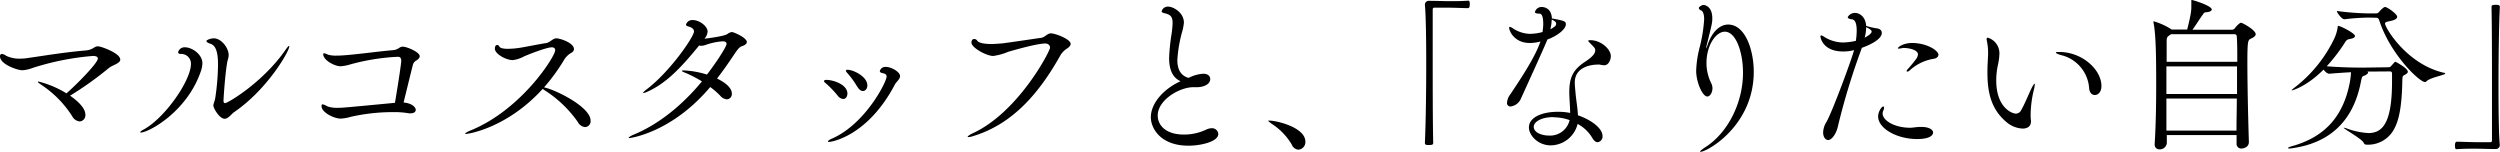
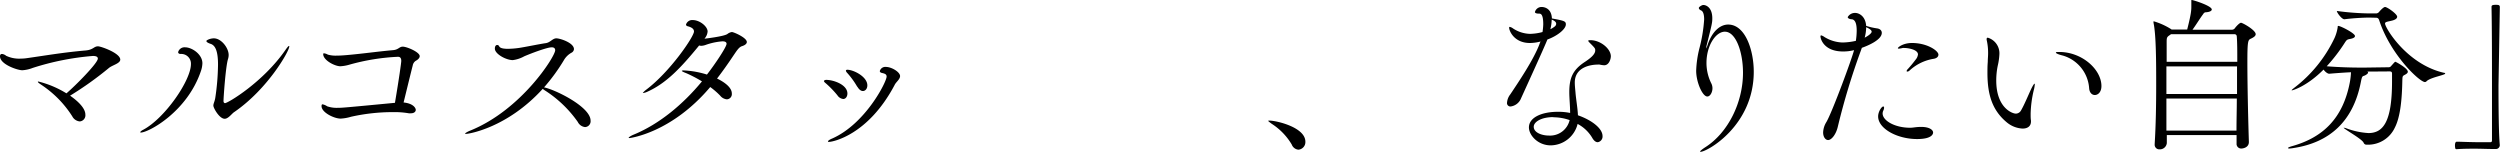
<svg xmlns="http://www.w3.org/2000/svg" viewBox="0 0 601.78 36.55">
  <g id="peple_catch">
    <path fill="currentColor" d="M25.07,29.36A1.48,1.48,0,0,1,23.71,31a2.28,2.28,0,0,1-1.8-1.24,25.42,25.42,0,0,0-7.36-7.52c-.6-.4-.91-.64-.91-.76s.07-.08.15-.08a23.56,23.56,0,0,1,6.72,2.84c2.12-1.8,7.56-7.28,7.56-8.36,0-.44-.4-.64-1.2-.64a64,64,0,0,0-14.48,2.88,8.18,8.18,0,0,1-2.51.56c-1.12,0-5.36-1.4-5.36-3.36,0-.4.2-.56.48-.56a1.87,1.87,0,0,1,1,.44,7.3,7.3,0,0,0,3.52.68,10.76,10.76,0,0,0,1.24-.08c5.11-.72,8.87-1.4,14.35-1.88,1.88-.16,2-1,3-1,.72,0,5.36,1.64,5.36,3.2,0,.92-1.88,1.32-2.72,2a81.12,81.12,0,0,1-9.36,6.68C22.31,25.44,25.07,27.44,25.07,29.36Z" transform="translate(-4.52 -1.77)" />
    <path fill="currentColor" d="M38.28,33.6c0-.12.24-.36.72-.6,5.2-2.76,11.48-11.88,11.48-15.8A2.33,2.33,0,0,0,48,14.76c-.4,0-.6-.2-.6-.44a1.58,1.58,0,0,1,1.68-1.16c1.64,0,4.16,1.68,4.16,3.84a6.28,6.28,0,0,1-.36,1.88c-3.32,9.84-12.64,14.8-14.48,14.8C38.32,33.68,38.28,33.64,38.28,33.6ZM58.6,30.36c-1.28,0-2.72-2.6-2.72-3.16s.32-.92.48-2A57.26,57.26,0,0,0,57,17.32c0-3.24-.64-4.64-1.8-5-.72-.24-1-.48-1-.68S55.12,11,56,11c1.8,0,3.56,2.32,3.56,4a3.3,3.3,0,0,1-.16,1c-.56,1.76-1.08,9.28-1.08,10.08,0,.52.36.52.36.52.68,0,9.12-5,14.52-12.76.47-.68.75-1,.87-1s.08,0,.08.12C74.19,14,69,23.2,60.88,28.76,60.32,29.12,59.48,30.36,58.6,30.36Z" transform="translate(-4.52 -1.77)" />
    <path fill="currentColor" d="M104.6,28.2c0,.48-.44.84-1.16.84a2.46,2.46,0,0,1-.52,0,20.06,20.06,0,0,0-3.83-.28A45.87,45.87,0,0,0,89,29.88a10.49,10.49,0,0,1-2.48.44c-1.6,0-4.6-1.48-4.6-3,0-.32.08-.44.24-.44a3.1,3.1,0,0,1,1.12.48,7,7,0,0,0,2.64.36c.92,0,1.12,0,13.67-1.2,1-5.92,1.52-9.68,1.52-10.08,0-.76-.32-1-.8-1a51.59,51.59,0,0,0-11.63,1.88,9.49,9.49,0,0,1-2.24.4c-1.32,0-4.12-1.44-4.12-2.92,0-.16.08-.2.2-.2a2.49,2.49,0,0,1,.92.32,6.86,6.86,0,0,0,2.08.24c.92,0,1.88-.08,2.36-.12,4.12-.36,7.28-.84,11.27-1.2,1.32-.12,1.48-.84,2.32-.84,1,0,4.08,1.32,4.08,2.28,0,.44-.4.84-1,1.16a1.7,1.7,0,0,0-.68,1.08c-.64,2.52-1.6,6.48-2.2,8.92C104.08,26.68,104.6,27.84,104.6,28.2Z" transform="translate(-4.52 -1.77)" />
    <path fill="currentColor" d="M116.72,34c-.16,0-.24,0-.24-.08s.44-.4,1.24-.72c12.36-5,20.44-17.88,20.44-19.32,0-.4-.2-.72-.84-.72-1.08,0-4.72,1.36-6.6,2.16a7.77,7.77,0,0,1-2.76.92c-1.64,0-4.32-1.48-4.32-2.76,0-.64.28-.88.56-.88a.52.52,0,0,1,.48.32c.2.44,1,.6,2.08.6a20,20,0,0,0,2.6-.2c1.2-.16,5.28-1,6.52-1.16C137,12,137.52,11,138.44,11s4.24,1.08,4.24,2.6a1.06,1.06,0,0,1-.56.84,4.78,4.78,0,0,0-1.88,1.84,44.81,44.81,0,0,1-4.76,6.52c2.64.52,11.2,4.68,11.2,8a1.4,1.4,0,0,1-1.32,1.56,2.22,2.22,0,0,1-1.76-1.24,28.27,28.27,0,0,0-7.76-7.48,6.25,6.25,0,0,1-.68-.48C126.6,32.56,117.32,34,116.72,34Z" transform="translate(-4.52 -1.77)" />
    <path fill="currentColor" d="M156.09,35c-.16,0-.24,0-.24-.08s.44-.44,1.24-.76c6.2-2.56,11.88-7.32,16.4-12.8a31.7,31.7,0,0,0-3.84-2c-.64-.24-1-.44-1-.52s.16-.12.48-.12a21.83,21.83,0,0,1,5.56,1c1.88-2.4,4.72-6.64,4.72-7.4,0-.4-.32-.6-1-.6a15.53,15.53,0,0,0-4.08.88,3.66,3.66,0,0,1-1,.2,2.34,2.34,0,0,1-.52-.08c-4.48,5.48-7.92,9.08-12.44,11.12a3.59,3.59,0,0,1-1,.32c-.08,0-.12,0-.12,0s.24-.36.72-.72c5.88-4.4,11.6-12.88,11.6-14.08,0-.64-.56-1-1.4-1.24-.36-.07-.52-.24-.52-.44a1.56,1.56,0,0,1,1.64-1.08c1.64,0,3.56,1.52,3.56,2.76a2.89,2.89,0,0,1-.76,1.72c.08,0,4.64-.52,5.52-1.12a2.24,2.24,0,0,1,1.08-.48c.44,0,3.6,1.36,3.6,2.4,0,.4-.4.76-1.16,1S181.85,14,181,15.24c-1.28,1.92-2.56,3.72-3.88,5.44,1.44.68,3.56,2,3.56,3.6a1.26,1.26,0,0,1-1.2,1.4,2.33,2.33,0,0,1-1.6-.88,18,18,0,0,0-2.4-2.08C166.13,33.8,156.13,35,156.09,35Z" transform="translate(-4.52 -1.77)" />
    <path fill="currentColor" d="M206.1,24.72a23.1,23.1,0,0,0-2.92-3c-.2-.16-.32-.32-.32-.44s.2-.28.56-.28c1.76,0,5.08,1.16,5.08,3.28,0,.76-.44,1.32-1,1.32A1.93,1.93,0,0,1,206.1,24.72Zm-2,11.2c-.2,0-.28,0-.28-.12s.32-.4,1-.68c8-3.52,13.12-13.64,13.12-14.92,0-.48-.32-.68-1-.84-.48-.08-.64-.28-.64-.48a1.37,1.37,0,0,1,1.48-1c1.36,0,3.4,1.24,3.4,2.2,0,.8-1,1.44-1.32,2.16C213.42,34.4,204.86,35.92,204.14,35.92Zm6.76-13.28a19.54,19.54,0,0,0-2.48-3.4,1,1,0,0,1-.24-.44q0-.24.36-.24c1.44,0,4.8,1.64,4.8,3.76,0,.8-.48,1.36-1.08,1.36C211.82,23.68,211.34,23.4,210.9,22.64Z" transform="translate(-4.52 -1.77)" />
-     <path fill="currentColor" d="M238.68,34.56a3.66,3.66,0,0,1-1,.2c-.16,0-.24,0-.24-.08s.4-.44,1.08-.76c11.08-5,18.76-19.84,18.76-20.68,0-.56-.44-1-1.16-1-1.92,0-7.28,1.52-8.92,2a13.85,13.85,0,0,1-3.6,1c-1.64,0-5.24-2-5.24-3.2,0-.64.32-.88.68-.88a.89.89,0,0,1,.72.4c.36.56,1.72.8,3.4.8.88,0,1.8-.08,2.72-.16,1.64-.2,7.52-1.08,9.24-1.32,1-.16,1.48-1.08,2.36-1.08,1.08,0,4.76,1.4,4.76,2.52,0,.36-.28.72-.84,1.12a4.75,4.75,0,0,0-1.76,1.88C254.4,24.6,248,31.76,238.68,34.56Z" transform="translate(-4.52 -1.77)" />
-     <path fill="currentColor" d="M285.94,15.68a48,48,0,0,1,.6-5.8,23.24,23.24,0,0,0,.24-2.56c0-1.52-.48-2.07-2.08-2.4-.36-.08-.56-.23-.56-.43a1.54,1.54,0,0,1,1.64-1.12c1.08,0,3.72,1.35,3.72,3.88A12.58,12.58,0,0,1,289,9.68a33.12,33.12,0,0,0-1.08,6.52c0,2,.64,3.76,2.72,4.32a8.81,8.81,0,0,1,3.48-1c1.6,0,1.72,1,1.72,1.24,0,1.52-2,2-3.16,2-.16,0-.36,0-.52,0h-.4c-3.32,0-8.56,3.08-8.56,6.8,0,2.48,2.08,4.6,6.28,4.6a12.34,12.34,0,0,0,5.4-1.2,3.16,3.16,0,0,1,1.24-.32A1.51,1.51,0,0,1,297.78,34c0,1.92-4.32,2.84-7.16,2.84-6.88,0-9.08-4.32-9.08-6.84,0-3.32,3-6.8,7.16-8.68C286.54,20.36,285.94,18.12,285.94,15.68Z" transform="translate(-4.52 -1.77)" />
    <path fill="currentColor" d="M315.46,36.56a15,15,0,0,0-4.84-5c-.4-.32-.8-.56-.8-.68s.08-.08.28-.08c1.64,0,8.64,1.6,8.64,5.08a1.83,1.83,0,0,1-1.68,1.92A1.9,1.9,0,0,1,315.46,36.56Z" transform="translate(-4.52 -1.77)" />
-     <path fill="currentColor" d="M347.83,17.24c0-6.12-.08-11.75-.32-14.31V2.85a.94.94,0,0,1,1-.88c2,0,3.48.08,4.92.08s2.8,0,4.48-.12c.08,0,.28,0,.32.2a1.67,1.67,0,0,1,.08.68c0,.2,0,.92-.44.92-1,0-3.36-.12-5.52-.12-.88,0-1.76,0-2.52,0-.36,0-.44.16-.44.52,0,2.12,0,6.39,0,11.31,0,7,0,15.24.12,20.64,0,.36,0,.6-1,.6-.64,0-1,0-1-.56C347.71,31.8,347.83,24.2,347.83,17.24Z" transform="translate(-4.52 -1.77)" />
    <path fill="currentColor" d="M370.67,25.4a3.14,3.14,0,0,1-2.51,2,.81.81,0,0,1-.88-.92,3.65,3.65,0,0,1,.79-2c2-3,5.64-8.36,7.08-12.24,0-.16.16-.32.2-.48a10.25,10.25,0,0,1-2.56.36c-3.8,0-5-2.92-5-3.68,0-.16.07-.2.15-.2a2,2,0,0,1,.76.36,7.75,7.75,0,0,0,4.12,1.32,12.2,12.2,0,0,0,3-.44A15.18,15.18,0,0,0,376,7.64c0-2.55-.64-2.59-1-2.59-.64,0-1-.13-1-.4a1.65,1.65,0,0,1,1.6-1.2c.2,0,2.36,0,2.48,2.76,3,.55,3.36.67,3.36,1.43,0,1.12-2,2.76-4.44,3.64C376.55,12.36,376.07,13.56,370.67,25.4Zm7.12,11.36c-3.08,0-5.24-2.44-5.24-4.32,0-2.36,3-3.76,7-3.76a14.17,14.17,0,0,1,2.92.28c0-1.68-.2-3.52-.2-5,0-3.44.84-5.4,3.8-7.32,1.32-.88,2.44-1.8,2.44-2.72,0-.44,0-.52-1.12-1.64-.32-.32-.56-.56-.56-.68s.16-.16.52-.16c2.44,0,4.92,2.08,4.92,3.88,0,.6-.4,2.16-1.6,2.16a5.88,5.88,0,0,1-1.08-.16,1.8,1.8,0,0,0-.52,0c-1.24,0-5.48.4-5.48,4.32,0,.64.08,1.4.16,2.28.12,1.64.52,3.8.6,5.6,3.32,1.16,5.92,3.16,5.92,5A1.38,1.38,0,0,1,389.11,36c-.44,0-.92-.32-1.36-1.12a8.94,8.94,0,0,0-3.48-3.28A6.75,6.75,0,0,1,377.79,36.76Zm.64-6.8c-2.92,0-4.72,1.16-4.72,2.32,0,1.44,2,2.12,3.64,2.12a4.83,4.83,0,0,0,5-3.72A11.92,11.92,0,0,0,378.43,30ZM377.71,8.8a5.28,5.28,0,0,0,1.12-.71.82.82,0,0,0,.28-.61c0-.52-.64-.8-1.08-1A10,10,0,0,1,377.71,8.8Z" transform="translate(-4.52 -1.77)" />
    <path fill="currentColor" d="M415.23,13.36v.08s.12-.2.28-.68c1.08-3.44,3.08-5.08,5-5.08,4.12,0,6.16,6.16,6.16,11.36,0,13-11.23,19.28-12.83,19.28a.09.09,0,0,1-.08-.08c0-.12.4-.48,1.32-1.08,5.35-3.44,9-10.64,9-17.88,0-5-1.72-9.88-4.36-9.88-2.19,0-4.43,3.32-4.43,7.52a11,11,0,0,0,1.2,5,2.64,2.64,0,0,1,.24,1.08c0,1-.56,2-1.24,2-1.16,0-2.68-3.44-2.68-6.2a25.2,25.2,0,0,1,.8-5.48,36.22,36.22,0,0,0,1.12-6.87c0-1.08-.2-1.92-.72-2.16-.28-.12-.56-.33-.56-.6s.76-.72,1.08-.72c.72,0,2.16.64,2.16,3.2,0,1.12-.08,1.39-1.4,6.67C415.27,13,415.23,13.24,415.23,13.36Z" transform="translate(-4.52 -1.77)" />
    <path fill="currentColor" d="M448.17,14.16c-4.6,0-5.44-3-5.44-3.64,0-.16.08-.24.16-.24a2.47,2.47,0,0,1,.8.4A8.78,8.78,0,0,0,448.05,12a15.51,15.51,0,0,0,3.2-.4,17.27,17.27,0,0,0,.2-2.48c0-1.44-.28-2.6-1.16-2.71-.44,0-1-.2-1-.53a2,2,0,0,1,1.8-1c.76,0,2.44.61,2.64,3.12a15.46,15.46,0,0,0,2.59.6c.69.08,1.17.48,1.17,1.08,0,1.68-3.32,3.08-4.8,3.6-.08.24-.16.44-.24.68a165.91,165.91,0,0,0-5.52,18.2c-.44,2-1.56,3.32-2.36,3.32-.6,0-1.2-.68-1.2-1.84a5.08,5.08,0,0,1,.8-2.52c1.44-2.48,6.24-15.52,6.64-17.28A10.46,10.46,0,0,1,448.17,14.16Zm5.2-3.32c1.08-.56,1.68-1.12,1.68-1.44s-.4-.68-1.32-1.08A10.06,10.06,0,0,1,453.37,10.84ZM466,35.24c-4.84,0-9.39-2.52-9.39-5.44,0-1.16.84-2.4,1.24-2.4.12,0,.19.12.19.32a1.66,1.66,0,0,1-.15.6,1.65,1.65,0,0,0-.2.76c0,1.72,2.91,3.44,6.63,3.44.72,0,1.44-.2,2.6-.2H467c1.88,0,2.84.68,2.84,1.36C469.84,33.84,469.8,35.24,466,35.24Zm4-19.32a11.13,11.13,0,0,0-5.84,2.84.81.81,0,0,1-.52.24c-.12,0-.16,0-.16-.12a.49.49,0,0,1,.16-.36,30.64,30.64,0,0,0,2-2.4,2.39,2.39,0,0,0,.56-1.24c0-1.2-2.44-1.56-3.24-1.56a1.5,1.5,0,0,0-.44,0,5.56,5.56,0,0,1-.92.16q-.24,0-.24-.12c0-.2,1.24-1.24,3.4-1.24,3.68,0,6.36,1.88,6.36,2.8C471.12,15.44,470.68,15.8,470,15.92Z" transform="translate(-4.52 -1.77)" />
    <path fill="currentColor" d="M485.8,14.8a15.09,15.09,0,0,1-.4,2.8,17.52,17.52,0,0,0-.36,3.52c0,6.76,4,8,4.68,8a1.44,1.44,0,0,0,1.28-.76c.8-1.36,1.76-3.72,2.48-5.24.44-.88.68-1.2.76-1.2s.08.08.08.16a7,7,0,0,1-.24,1.36,26.73,26.73,0,0,0-.76,5.72c0,.68,0,1.16.08,1.64V31c0,1.2-.88,1.72-2,1.72a6.41,6.41,0,0,1-3.8-1.48c-3.48-2.88-4.68-6.6-4.68-11.92,0-.84,0-1.72.08-2.64,0-.68.08-1.4.08-2a13.91,13.91,0,0,0-.28-3,3,3,0,0,1-.08-.48c0-.24.12-.36.28-.36A3.92,3.92,0,0,1,485.8,14.8ZM507.4,23a8.81,8.81,0,0,0-6.28-7.84c-1.16-.28-1.72-.56-1.72-.72s.28-.16.8-.16c5.52,0,10.16,4.24,10.16,8.2,0,1.44-.8,2.16-1.6,2.16C508.12,24.64,507.48,24.12,507.4,23Z" transform="translate(-4.52 -1.77)" />
    <path fill="currentColor" d="M542.89,36.28l0-2H526.1V36.2a1.68,1.68,0,0,1-1.76,1.52,1.11,1.11,0,0,1-1.16-1.24v-.12c.28-4.52.36-9.4.36-14.08,0-5,0-12.08-.64-15a1,1,0,0,1,0-.27c0-.09,0-.13,0-.13a16.44,16.44,0,0,1,4.19,1.88s.12.08.16.12H531c1-3.91,1-4.75,1-5.59,0-.48,0-1,0-1.32V1.93c0-.12,0-.16.12-.16.32,0,4.8,1.4,4.8,2.28,0,.32-.44.6-1.36.67-.48,0-.6.29-.8.57-.64.84-1.68,2.55-2.48,3.63h9.56a.88.88,0,0,0,.64-.36c.28-.4,1.12-1.31,1.48-1.31S547.49,9,547.49,10c0,.44-.48.76-1.16,1.08s-.84.48-.84,5.68c0,5.48.2,14.12.36,19.08.08,1.52-1.56,1.68-1.76,1.68a1.11,1.11,0,0,1-1.2-1.2ZM543,17.76h-17c0,2,0,4.24,0,6.64h17Zm-17,7.72c0,2.56,0,5.2,0,7.72h16.87c0-2.56.08-5.16.08-7.72ZM527.09,10a1.67,1.67,0,0,1-.31.24c-.68.44-.72.64-.72,1.72v4.68h17c0-2.44,0-4.56-.12-6.08a.54.54,0,0,0-.52-.56Z" transform="translate(-4.52 -1.77)" />
    <path fill="currentColor" d="M574.35,19c.12.08.2.16.2.28s-.36.48-.84.68-.6,0-.88,1.44c-1.84,9.68-7.64,14.68-16.2,16a7.39,7.39,0,0,1-1,.12q-.36,0-.36-.12c0-.12.48-.32,1.08-.48,7.44-2.12,12.16-6.76,13.8-15.32a16.27,16.27,0,0,0,.28-2.44c-1.6.08-3.4.2-5.24.36h0c-.4,0-1-.48-1.36-1-4.12,4.12-7.48,5-7.6,5a.14.14,0,0,1-.08,0c0-.12.2-.28.6-.6a32.58,32.58,0,0,0,9.72-12,10,10,0,0,0,.76-2.6c0-.19,0-.31.16-.31.52,0,4,1.75,4,2.43,0,.32-.36.56-1.24.72-.64.12-.76.2-1.2.88a40.81,40.81,0,0,1-4.36,5.68c2.84.24,6,.32,8.16.32h1.08l5.6-.08a.74.74,0,0,0,.68-.32c.76-.84.88-1,1-1s3,1.56,3,2.4c0,.24-.2.48-.76.76s-.52.44-.56,1.36c-.08,4.08-.4,8.6-1.8,11.32a7.1,7.1,0,0,1-6.52,4.12h-.36a.74.74,0,0,1-.64-.48c-.4-.92-4.8-3.32-4.8-3.6,0,0,0,0,.08,0a2.63,2.63,0,0,1,.52.12,18,18,0,0,0,5.36,1.16c3.56,0,5.68-2.72,5.68-12.44,0-.6,0-1.16,0-1.72,0-.4,0-.68-.6-.68Zm.36-13a55.65,55.65,0,0,0-5.88.41h0c-.6,0-1.8-1.57-1.8-2a64.18,64.18,0,0,0,7.64.59h1.88a1,1,0,0,0,.64-.35c.24-.32,1.08-1.2,1.44-1.2.52,0,2.92,1.68,2.92,2.35,0,.45-.56.76-1.2.92-1.08.28-1.72.28-1.72.72,0,1,5.2,9.76,14.12,11.84.24,0,.36.12.36.2,0,.36-3.56.92-4.48,1.84a.56.56,0,0,1-.4.2c-1.28,0-8.28-6.56-11-14.84-.16-.51-.4-.64-.8-.64Z" transform="translate(-4.52 -1.77)" />
-     <path fill="currentColor" d="M605.94,22.36c0,6.12.07,11.76.31,14.32v.08a.94.94,0,0,1-1,.88c-2,0-3.47-.08-4.91-.08s-2.8,0-4.48.12c-.08,0-.28,0-.32-.2a2.87,2.87,0,0,1-.08-.68c0-.2,0-.92.44-.92,1,0,3.36.12,5.52.12.88,0,1.76,0,2.52,0,.36,0,.43-.16.43-.52,0-2.12,0-6.4,0-11.32,0-7,0-15.24-.11-20.63,0-.36,0-.6,1-.6.61,0,1,0,1,.56C606.05,7.8,605.94,15.4,605.94,22.36Z" transform="translate(-4.52 -1.77)" />
+     <path fill="currentColor" d="M605.94,22.36c0,6.12.07,11.76.31,14.32v.08a.94.94,0,0,1-1,.88c-2,0-3.47-.08-4.91-.08s-2.8,0-4.48.12c-.08,0-.28,0-.32-.2a2.87,2.87,0,0,1-.08-.68c0-.2,0-.92.44-.92,1,0,3.36.12,5.52.12.88,0,1.76,0,2.52,0,.36,0,.43-.16.43-.52,0-2.12,0-6.4,0-11.32,0-7,0-15.24-.11-20.63,0-.36,0-.6,1-.6.61,0,1,0,1,.56Z" transform="translate(-4.52 -1.77)" />
  </g>
</svg>